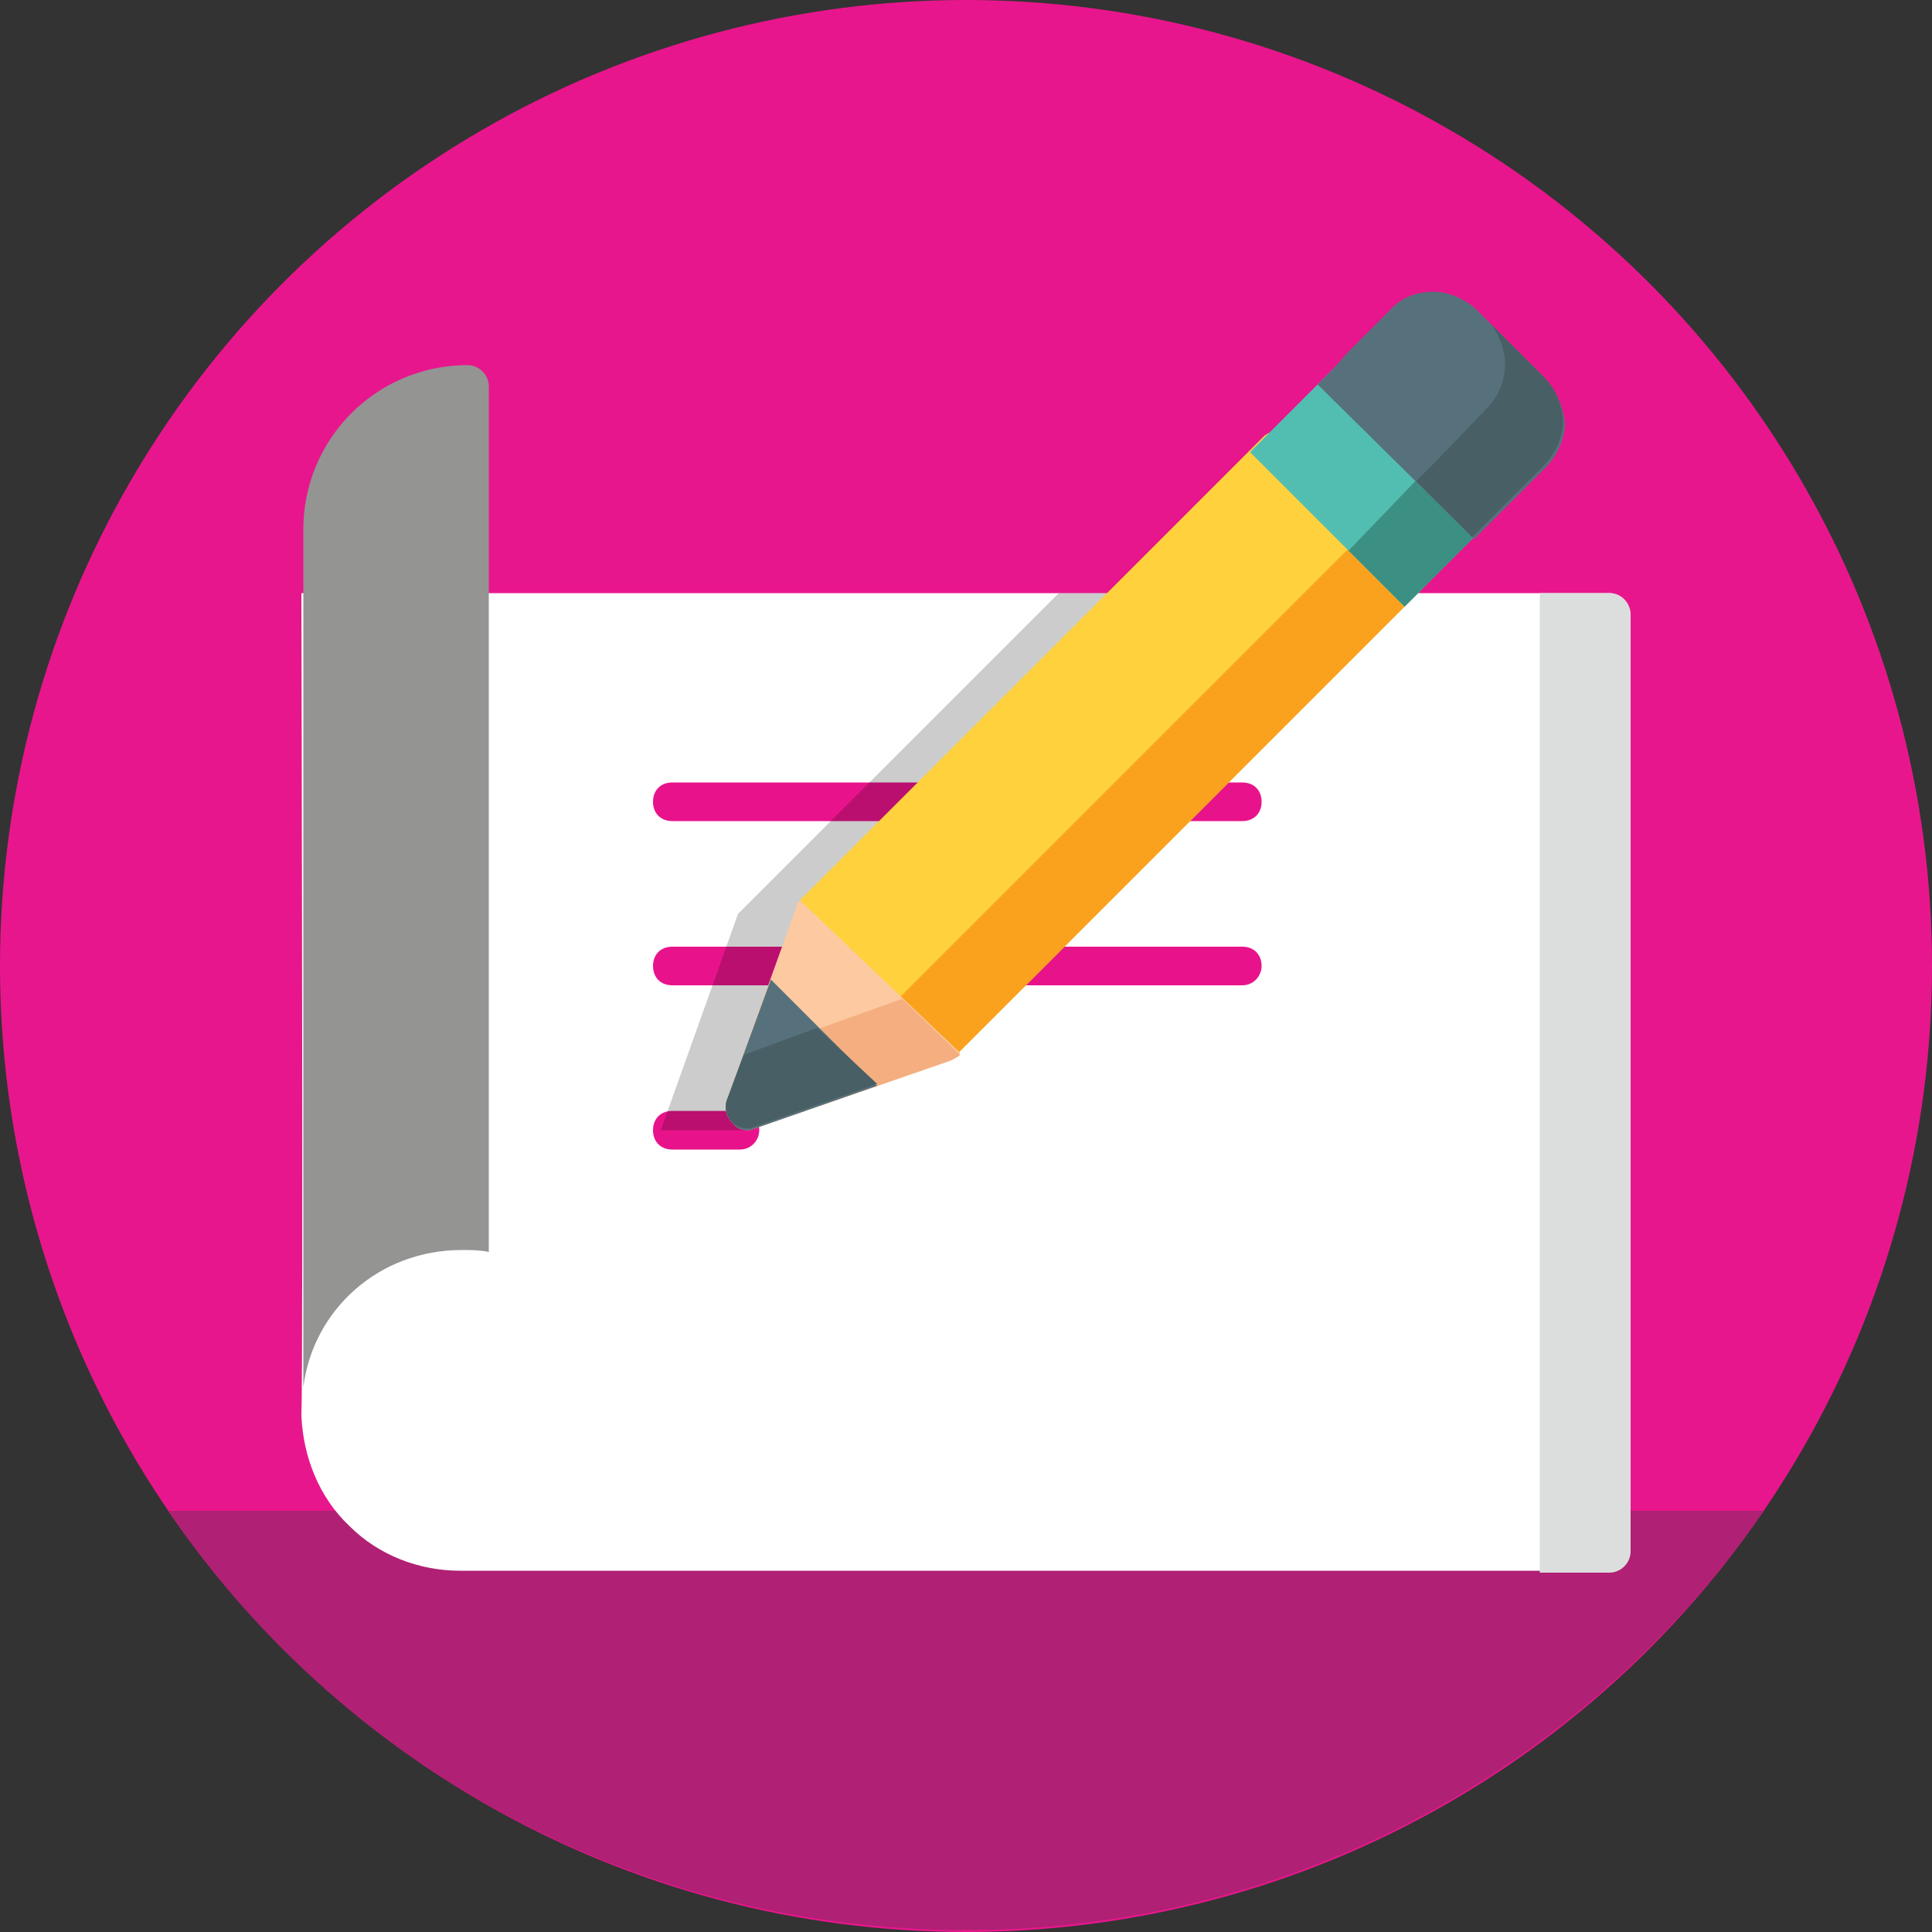
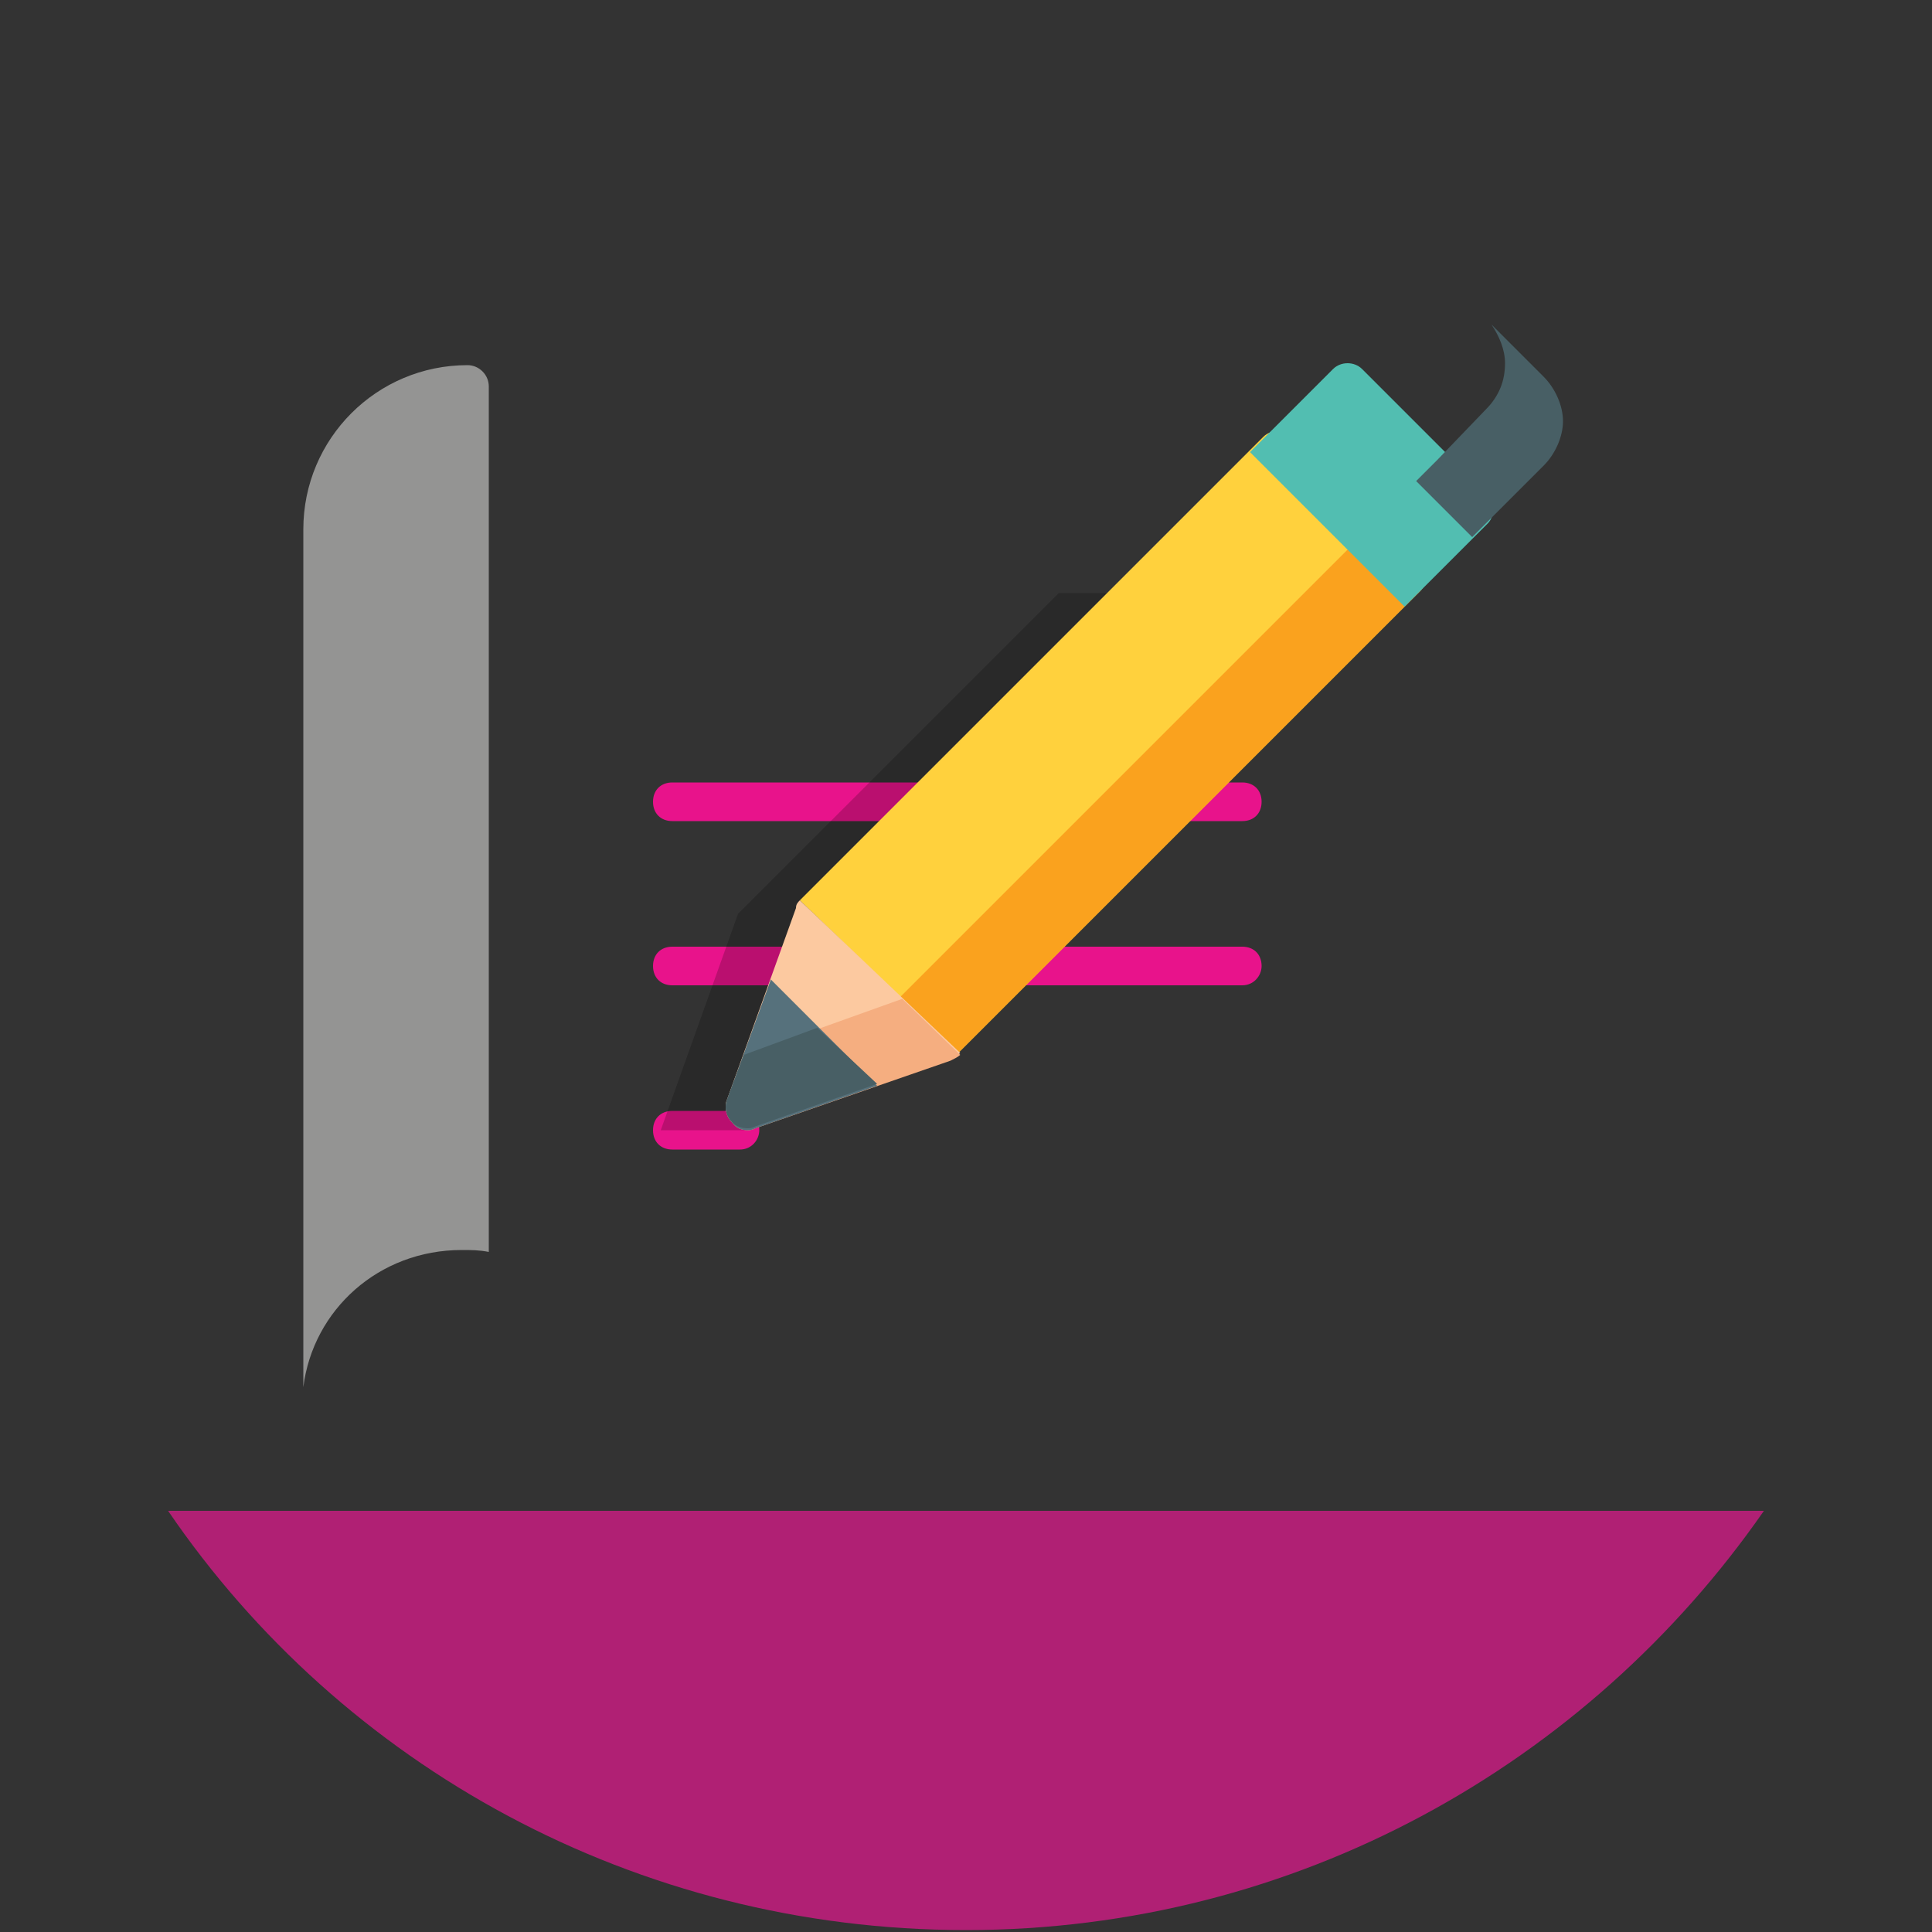
<svg xmlns="http://www.w3.org/2000/svg" id="Layer_1" x="0px" y="0px" viewBox="0 0 100 100" style="enable-background:new 0 0 100 100;" xml:space="preserve">
  <rect x="0" y="0" width="100" height="100" fill="#333333" stroke="none" />
  <style type="text/css"> .st0{fill:#E8168C;} .st1{fill:#B02074;} .st2{fill:#FFFFFF;} .st3{fill:#DCDEDE;} .st4{fill:#949493;} .st5{fill:#E8138B;} .st6{opacity:0.2;} .st7{fill:#FFD13D;} .st8{fill:#FAA21E;} .st9{fill:#FCC9A0;} .st10{fill:#F5AE80;} .st11{fill:#56717C;} .st12{fill:#485F65;} .st13{fill:#52BEB1;} .st14{fill:#3C9083;} </style>
  <g id="Layer_1_1_">
-     <circle class="st0" cx="50" cy="50" r="50" />
    <path class="st1" d="M8.7,78.2c9,13.2,24.2,21.7,41.3,21.7s32.2-8.6,41.3-21.7H8.7z" />
  </g>
-   <path class="st2" d="M83.3,30.7H59.6h-6H15.6c0,0,0.1,40.3,0,42.5c0,0,0,0,0,0.1c0.1,2.1,0.9,4.2,2.5,5.7c1.5,1.5,3.6,2.3,5.7,2.3 h29.7h6h23.7c0.6,0,1.1-0.5,1.1-1.1V56.5v-1V31.8C84.4,31.2,83.9,30.7,83.3,30.7z" />
-   <path class="st3" d="M83.3,30.7h-3.6v19.7v11.3v19.7h3.6c0.6,0,1.1-0.5,1.1-1.1V56.5v-1V31.8C84.4,31.2,83.9,30.7,83.3,30.7z" />
  <path class="st4" d="M23.9,64.7c0.5,0,0.9,0,1.4,0.1V20c0-0.6-0.5-1.1-1.1-1.1c-4.7,0-8.5,3.8-8.5,8.5v44.4 C16.2,67.8,19.6,64.7,23.9,64.7z" />
  <g>
    <path class="st5" d="M38.3,59.5h-3.5c-0.6,0-1-0.4-1-1c0-0.6,0.4-1,1-1h3.5c0.6,0,1,0.4,1,1C39.3,59,38.9,59.5,38.3,59.5z" />
    <path class="st5" d="M64.3,51H34.8c-0.6,0-1-0.4-1-1s0.4-1,1-1h29.5c0.6,0,1,0.4,1,1C65.3,50.5,64.9,51,64.3,51z" />
    <path class="st5" d="M64.3,42.5H34.8c-0.6,0-1-0.4-1-1s0.4-1,1-1h29.5c0.6,0,1,0.4,1,1C65.3,42.1,64.9,42.5,64.3,42.5z" />
  </g>
  <polygon class="st6" points="54.8,30.7 38.2,47.3 34.2,58.5 38.7,58.5 42.2,47.3 58.8,30.7 " />
  <path class="st7" d="M73.5,29.1L67,22.6c-0.2-0.2-0.5-0.3-0.8-0.3s-0.6,0.1-0.8,0.3l-24,24c0,0,0,0,0,0l8.2,7.9l23.9-23.9 C73.9,30.2,73.9,29.5,73.5,29.1z" />
  <path class="st8" d="M46.6,51.6l3,2.9l23.9-23.9c0.4-0.4,0.4-1.1,0-1.5l-2.2-2.2L46.6,51.6z" />
  <path class="st9" d="M41.4,46.6c-0.1,0.1-0.2,0.2-0.2,0.4L37.6,57c-0.1,0.4,0,0.8,0.3,1.1c0.2,0.2,0.5,0.3,0.8,0.3 c0.1,0,0.2,0,0.4-0.1l10.1-3.5c0.2-0.1,0.4-0.2,0.5-0.3L41.4,46.6z" />
  <path class="st10" d="M38.7,58.5c0.1,0,0.2,0,0.4-0.1l10.1-3.5c0.2-0.1,0.4-0.2,0.5-0.3l-3-2.9l-8.1,2.9L37.6,57 c-0.1,0.4,0,0.8,0.3,1.1C38.1,58.4,38.4,58.5,38.7,58.5z" />
  <path class="st11" d="M38.7,58.5c0.1,0,0.2,0,0.4-0.1l6.3-2.2l-5.5-5.5L37.6,57c-0.1,0.4,0,0.8,0.3,1.1 C38.1,58.4,38.4,58.5,38.7,58.5z" />
  <path class="st12" d="M42.3,53.2l-3.8,1.4L37.6,57c-0.1,0.4,0,0.8,0.3,1.1c0.2,0.2,0.5,0.3,0.8,0.3c0.1,0,0.2,0,0.4-0.1l6.3-2.2 L42.3,53.2z" />
  <path class="st13" d="M77,25.6l-6.5-6.5c-0.4-0.4-1.1-0.4-1.5,0l-4.3,4.3l8,8l4.3-4.3c0.2-0.2,0.3-0.5,0.3-0.8 C77.3,26,77.2,25.8,77,25.6z" />
-   <path class="st14" d="M69.8,28.5l1,1l1.9,1.9l4.3-4.3c0.2-0.2,0.3-0.5,0.3-0.8c0-0.3-0.1-0.6-0.3-0.8l-2.2-2.2L69.8,28.5z" />
-   <path class="st11" d="M79.9,19.5l-3.4-3.4c-0.6-0.6-1.5-1-2.3-1c-0.9,0-1.7,0.3-2.3,1l-2.1,2.1L69,19.1l-0.8,0.8l8.1,8l1.2-1.2 l2.5-2.5c0.6-0.6,1-1.5,1-2.3C80.9,21,80.5,20.1,79.9,19.5z" />
  <g>
    <polygon class="st12" points="68.2,19.8 68.2,19.8 70.6,22.2 " />
    <path class="st12" d="M79.9,19.5l-2.7-2.7c0.4,0.6,0.7,1.3,0.7,2c0,0.9-0.3,1.7-1,2.4l-2.5,2.6l-1.1,1.1l2.9,2.9l1.2-1.2l2.5-2.5 c0.6-0.6,1-1.5,1-2.3C80.9,21,80.5,20.1,79.9,19.5z" />
  </g>
</svg>